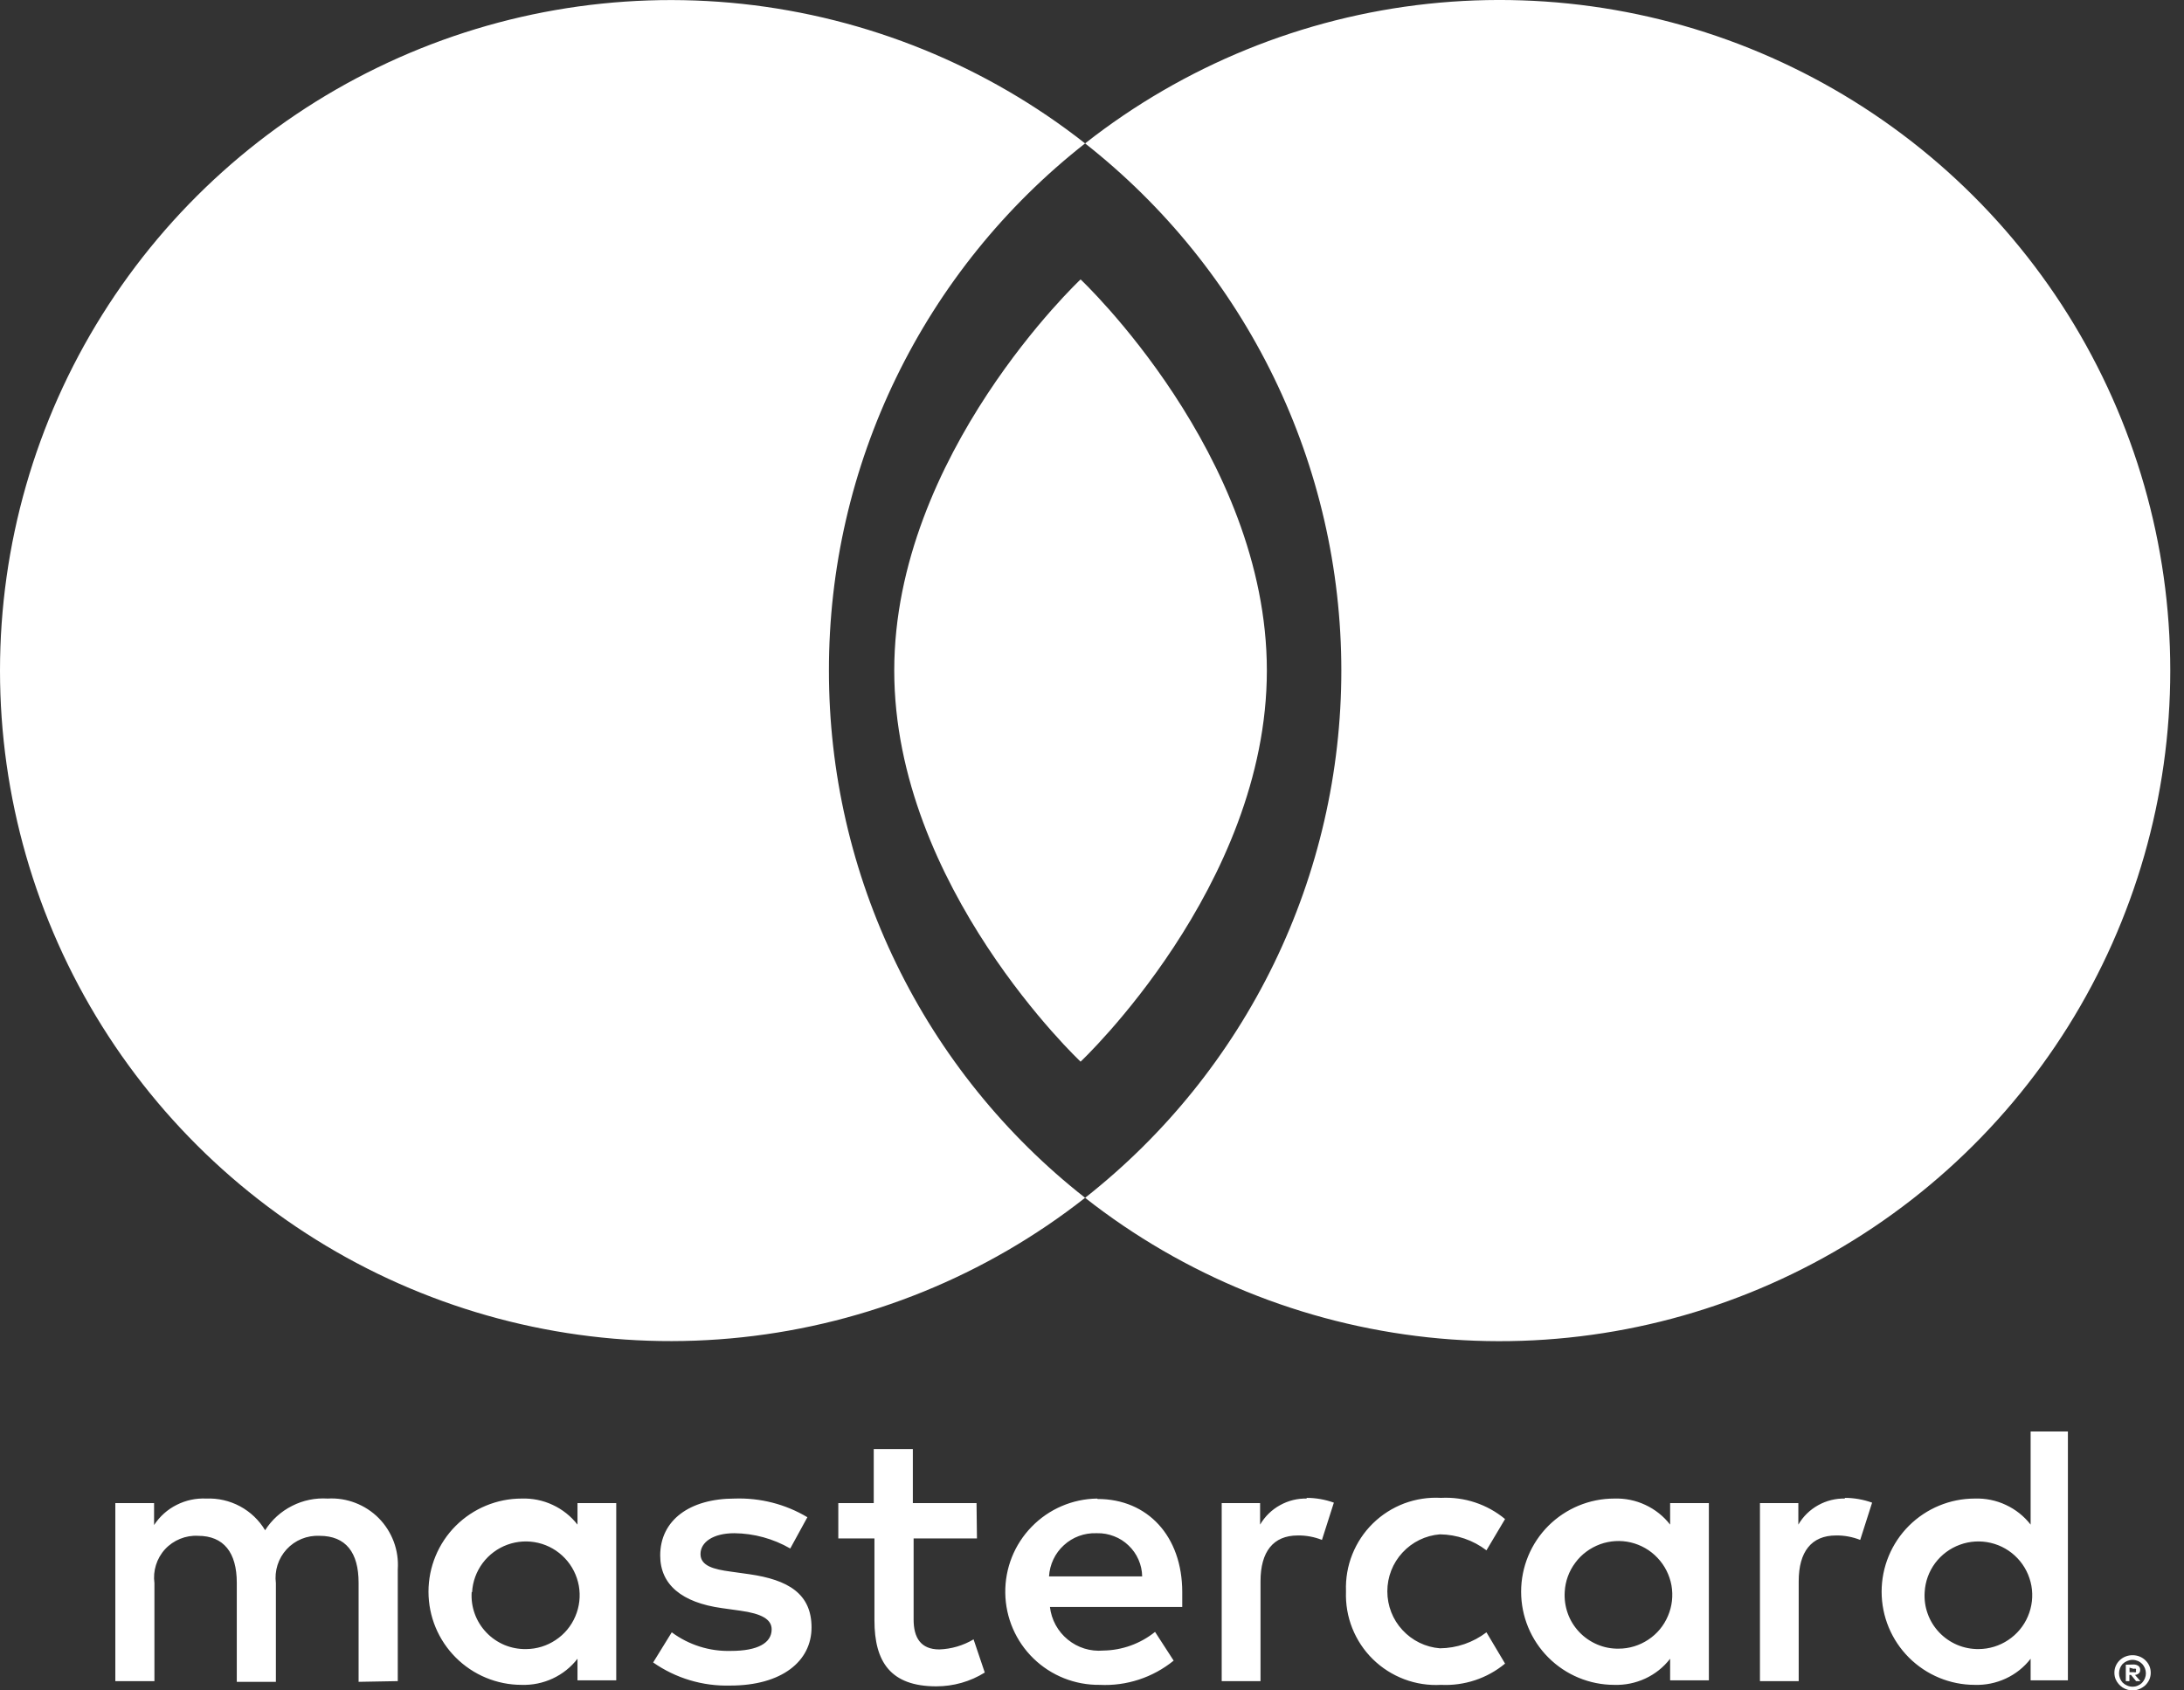
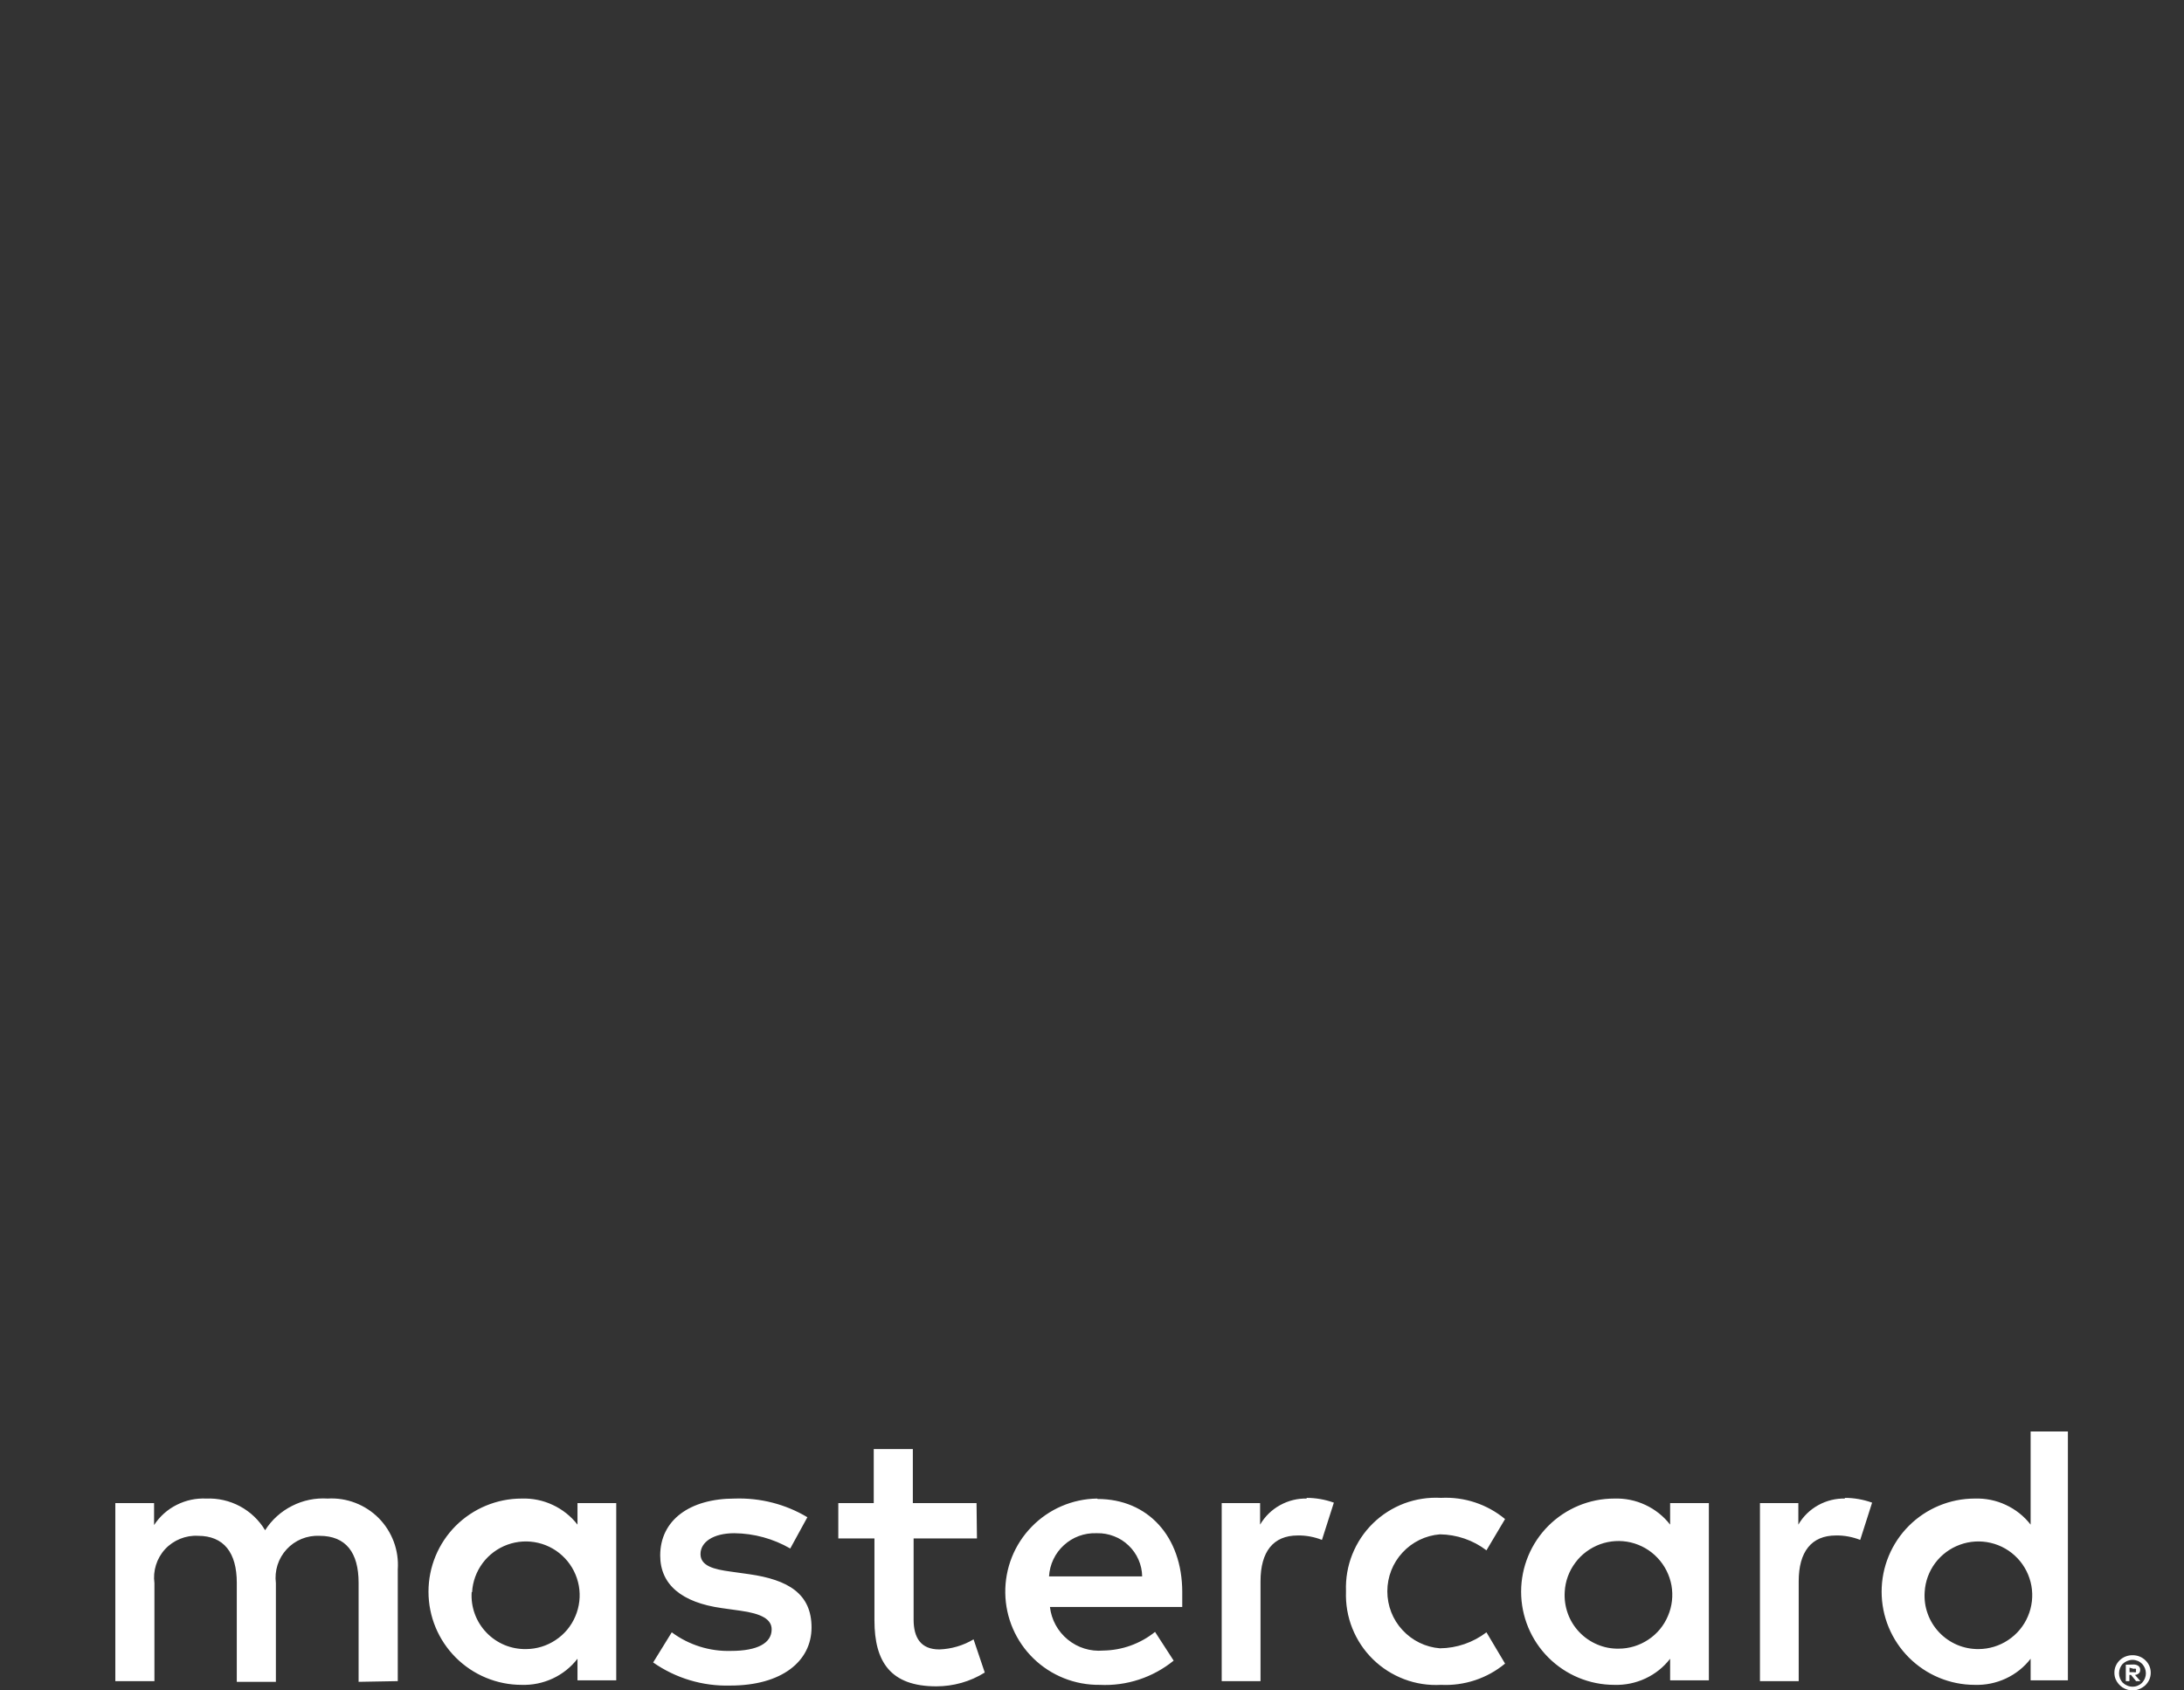
<svg xmlns="http://www.w3.org/2000/svg" width="31" height="24" viewBox="0 0 31 24" fill="none">
  <rect x="0" y="0" width="31" height="24" fill="#333333" stroke="none" />
  <path d="M5.646 23.868V22.281C5.655 22.148 5.636 22.014 5.589 21.888C5.542 21.763 5.47 21.649 5.376 21.554C5.282 21.459 5.168 21.385 5.043 21.337C4.918 21.289 4.785 21.268 4.651 21.276C4.477 21.265 4.302 21.3 4.146 21.38C3.989 21.459 3.857 21.578 3.763 21.726C3.677 21.582 3.554 21.465 3.407 21.386C3.26 21.307 3.094 21.269 2.927 21.276C2.782 21.269 2.637 21.3 2.507 21.366C2.377 21.431 2.267 21.53 2.187 21.652V21.34H1.637V23.868H2.192V22.477C2.18 22.39 2.188 22.302 2.214 22.219C2.24 22.136 2.284 22.059 2.343 21.995C2.402 21.931 2.475 21.881 2.556 21.848C2.637 21.815 2.724 21.8 2.811 21.805C3.176 21.805 3.361 22.043 3.361 22.471V23.878H3.916V22.477C3.905 22.39 3.913 22.302 3.939 22.22C3.965 22.137 4.01 22.06 4.069 21.996C4.128 21.932 4.2 21.882 4.28 21.849C4.361 21.816 4.448 21.801 4.535 21.805C4.91 21.805 5.09 22.043 5.09 22.471V23.878L5.646 23.868ZM13.861 21.34H12.957V20.573H12.402V21.34H11.899V21.842H12.412V23.006C12.412 23.593 12.64 23.942 13.29 23.942C13.533 23.942 13.772 23.875 13.978 23.746L13.819 23.275C13.672 23.363 13.504 23.412 13.333 23.418C13.068 23.418 12.968 23.249 12.968 22.995V21.842H13.867L13.861 21.34ZM18.552 21.276C18.418 21.272 18.286 21.305 18.169 21.37C18.051 21.435 17.954 21.53 17.886 21.646V21.34H17.341V23.868H17.892V22.45C17.892 22.032 18.071 21.8 18.42 21.8C18.538 21.798 18.655 21.82 18.764 21.863L18.933 21.334C18.808 21.289 18.675 21.266 18.542 21.266L18.552 21.276ZM11.46 21.541C11.149 21.355 10.791 21.264 10.429 21.276C9.789 21.276 9.371 21.583 9.371 22.085C9.371 22.498 9.678 22.752 10.244 22.831L10.508 22.868C10.81 22.91 10.953 22.99 10.953 23.133C10.953 23.328 10.752 23.439 10.376 23.439C10.074 23.448 9.778 23.355 9.535 23.175L9.271 23.603C9.591 23.827 9.975 23.942 10.366 23.931C11.095 23.931 11.519 23.587 11.519 23.106C11.519 22.625 11.185 22.429 10.635 22.35L10.371 22.313C10.133 22.281 9.943 22.233 9.943 22.064C9.943 21.895 10.122 21.768 10.424 21.768C10.703 21.771 10.976 21.846 11.217 21.985L11.46 21.541ZM26.192 21.276C26.058 21.272 25.925 21.305 25.808 21.37C25.691 21.435 25.593 21.53 25.526 21.646V21.34H24.981V23.868H25.531V22.45C25.531 22.032 25.711 21.8 26.06 21.8C26.177 21.798 26.294 21.82 26.404 21.863L26.573 21.334C26.447 21.289 26.315 21.266 26.181 21.266L26.192 21.276ZM19.105 22.598C19.099 22.776 19.129 22.953 19.195 23.118C19.261 23.283 19.36 23.433 19.487 23.557C19.614 23.682 19.766 23.778 19.932 23.841C20.099 23.904 20.276 23.931 20.454 23.921C20.784 23.937 21.109 23.83 21.363 23.619L21.099 23.175C20.909 23.32 20.677 23.4 20.438 23.402C20.235 23.386 20.045 23.293 19.907 23.143C19.768 22.994 19.692 22.797 19.692 22.593C19.692 22.389 19.768 22.193 19.907 22.043C20.045 21.893 20.235 21.8 20.438 21.784C20.677 21.787 20.909 21.866 21.099 22.011L21.363 21.567C21.109 21.356 20.784 21.249 20.454 21.266C20.276 21.256 20.099 21.283 19.932 21.345C19.766 21.408 19.614 21.504 19.487 21.629C19.36 21.753 19.261 21.903 19.195 22.068C19.129 22.233 19.099 22.41 19.105 22.588V22.598ZM24.256 22.598V21.34H23.706V21.646C23.613 21.526 23.492 21.43 23.354 21.366C23.216 21.301 23.065 21.271 22.913 21.276C22.562 21.276 22.226 21.416 21.978 21.663C21.73 21.911 21.591 22.248 21.591 22.598C21.591 22.949 21.73 23.285 21.978 23.533C22.226 23.781 22.562 23.921 22.913 23.921C23.065 23.926 23.216 23.895 23.354 23.831C23.492 23.767 23.613 23.671 23.706 23.55V23.857H24.256V22.598ZM22.21 22.598C22.218 22.45 22.27 22.307 22.36 22.187C22.448 22.067 22.571 21.977 22.711 21.925C22.851 21.874 23.003 21.865 23.148 21.899C23.293 21.934 23.425 22.009 23.527 22.118C23.63 22.226 23.698 22.362 23.725 22.508C23.751 22.655 23.734 22.806 23.675 22.943C23.617 23.081 23.52 23.198 23.395 23.28C23.271 23.362 23.126 23.407 22.977 23.407C22.872 23.409 22.768 23.389 22.672 23.348C22.575 23.307 22.488 23.247 22.416 23.171C22.344 23.095 22.288 23.005 22.253 22.906C22.218 22.808 22.203 22.703 22.21 22.598ZM15.572 21.276C15.222 21.281 14.887 21.425 14.643 21.677C14.398 21.928 14.264 22.266 14.269 22.617C14.274 22.968 14.418 23.302 14.669 23.546C14.921 23.791 15.259 23.925 15.609 23.921C15.99 23.94 16.364 23.817 16.659 23.577L16.395 23.169C16.186 23.337 15.927 23.43 15.66 23.434C15.478 23.45 15.297 23.394 15.156 23.278C15.015 23.163 14.924 22.997 14.903 22.815H16.781C16.781 22.746 16.781 22.678 16.781 22.604C16.781 21.81 16.289 21.282 15.58 21.282L15.572 21.276ZM15.572 21.768C15.655 21.766 15.736 21.781 15.813 21.811C15.89 21.84 15.96 21.885 16.019 21.942C16.079 21.999 16.127 22.067 16.16 22.143C16.193 22.218 16.211 22.299 16.212 22.381H14.89C14.9 22.212 14.975 22.052 15.101 21.938C15.226 21.823 15.392 21.762 15.562 21.768H15.572ZM29.352 22.604V20.324H28.823V21.646C28.73 21.526 28.609 21.43 28.471 21.366C28.333 21.301 28.182 21.271 28.03 21.276C27.679 21.276 27.343 21.416 27.095 21.663C26.847 21.911 26.708 22.248 26.708 22.598C26.708 22.949 26.847 23.285 27.095 23.533C27.343 23.781 27.679 23.921 28.03 23.921C28.182 23.926 28.333 23.895 28.471 23.831C28.609 23.767 28.73 23.671 28.823 23.55V23.857H29.352V22.604ZM30.27 23.5C30.304 23.5 30.338 23.506 30.37 23.519C30.4 23.531 30.428 23.549 30.452 23.572C30.475 23.594 30.494 23.621 30.508 23.651C30.521 23.682 30.528 23.715 30.528 23.749C30.528 23.782 30.521 23.816 30.508 23.846C30.494 23.876 30.475 23.903 30.452 23.926C30.428 23.948 30.4 23.966 30.37 23.979C30.338 23.993 30.304 24 30.27 24C30.22 24 30.171 23.985 30.128 23.958C30.086 23.93 30.053 23.892 30.032 23.846C30.018 23.816 30.012 23.782 30.012 23.749C30.012 23.715 30.018 23.682 30.032 23.651C30.045 23.621 30.064 23.594 30.087 23.572C30.111 23.549 30.139 23.531 30.169 23.519C30.204 23.505 30.241 23.499 30.277 23.5H30.27ZM30.27 23.947C30.296 23.947 30.322 23.942 30.346 23.931C30.369 23.921 30.39 23.907 30.407 23.889C30.44 23.853 30.459 23.805 30.459 23.757C30.459 23.708 30.44 23.66 30.407 23.624C30.39 23.607 30.369 23.592 30.346 23.582C30.322 23.572 30.296 23.566 30.27 23.566C30.243 23.566 30.217 23.572 30.193 23.582C30.169 23.592 30.148 23.606 30.129 23.624C30.096 23.66 30.078 23.708 30.078 23.757C30.078 23.805 30.096 23.853 30.129 23.889C30.148 23.907 30.169 23.921 30.193 23.931C30.22 23.943 30.248 23.948 30.277 23.947H30.27ZM30.285 23.632C30.31 23.631 30.334 23.639 30.354 23.653C30.362 23.66 30.369 23.669 30.373 23.678C30.377 23.688 30.379 23.698 30.378 23.709C30.378 23.718 30.377 23.727 30.374 23.735C30.371 23.743 30.366 23.75 30.36 23.757C30.344 23.77 30.325 23.779 30.304 23.78L30.381 23.868H30.32L30.248 23.78H30.225V23.868H30.174V23.635L30.285 23.632ZM30.227 23.677V23.741H30.285C30.296 23.744 30.307 23.744 30.317 23.741C30.319 23.737 30.32 23.733 30.32 23.729C30.32 23.725 30.319 23.721 30.317 23.717C30.319 23.713 30.32 23.709 30.32 23.705C30.32 23.701 30.319 23.697 30.317 23.693C30.307 23.69 30.296 23.69 30.285 23.693L30.227 23.677ZM27.319 22.604C27.327 22.455 27.379 22.312 27.468 22.192C27.557 22.073 27.679 21.982 27.82 21.931C27.959 21.88 28.111 21.871 28.256 21.905C28.402 21.939 28.534 22.015 28.636 22.123C28.739 22.231 28.807 22.367 28.834 22.514C28.86 22.66 28.843 22.812 28.784 22.949C28.726 23.086 28.628 23.203 28.504 23.285C28.38 23.368 28.234 23.412 28.085 23.413C27.981 23.414 27.877 23.394 27.78 23.353C27.684 23.312 27.597 23.252 27.525 23.176C27.453 23.1 27.397 23.01 27.362 22.911C27.326 22.813 27.312 22.708 27.319 22.604ZM8.747 22.604V21.34H8.197V21.646C8.104 21.526 7.983 21.43 7.845 21.366C7.707 21.301 7.556 21.271 7.404 21.276C7.053 21.276 6.717 21.416 6.469 21.663C6.221 21.911 6.082 22.248 6.082 22.598C6.082 22.949 6.221 23.285 6.469 23.533C6.717 23.781 7.053 23.921 7.404 23.921C7.556 23.926 7.707 23.895 7.845 23.831C7.983 23.767 8.104 23.671 8.197 23.55V23.857H8.747V22.604ZM6.701 22.604C6.709 22.455 6.762 22.312 6.851 22.192C6.94 22.073 7.062 21.982 7.202 21.931C7.342 21.88 7.494 21.871 7.639 21.905C7.784 21.939 7.916 22.015 8.018 22.123C8.121 22.231 8.189 22.367 8.216 22.514C8.242 22.66 8.225 22.812 8.166 22.949C8.108 23.086 8.011 23.203 7.886 23.285C7.762 23.368 7.617 23.412 7.468 23.413C7.362 23.415 7.258 23.395 7.161 23.355C7.064 23.314 6.976 23.254 6.904 23.178C6.831 23.102 6.775 23.012 6.739 22.913C6.703 22.814 6.688 22.709 6.695 22.604H6.701Z" fill="white" />
-   <path fill-rule="evenodd" clip-rule="evenodd" d="M29.355 14.573C30.302 13.059 30.805 11.308 30.805 9.522V9.519C30.805 7.733 30.302 5.983 29.355 4.469C28.407 2.955 27.052 1.738 25.445 0.957C23.839 0.176 22.045 -0.136 20.269 0.054C18.493 0.245 16.806 0.932 15.402 2.036C16.535 2.927 17.452 4.063 18.082 5.36C18.712 6.656 19.039 8.079 19.039 9.521C19.039 10.962 18.712 12.385 18.082 13.682C17.452 14.978 16.535 16.115 15.402 17.006C16.806 18.11 18.493 18.796 20.269 18.987C22.045 19.178 23.839 18.865 25.445 18.084C27.052 17.304 28.407 16.087 29.355 14.573ZM12.721 5.36C12.091 6.657 11.764 8.08 11.766 9.522C11.765 10.963 12.091 12.386 12.722 13.683C13.351 14.979 14.268 16.116 15.402 17.006C13.998 18.109 12.311 18.796 10.535 18.986C8.759 19.177 6.965 18.863 5.359 18.083C3.752 17.302 2.398 16.085 1.45 14.571C0.502 13.057 0 11.307 0 9.521C0 7.735 0.502 5.984 1.45 4.47C2.398 2.956 3.752 1.739 5.359 0.959C6.965 0.178 8.759 -0.135 10.535 0.055C12.311 0.246 13.998 0.932 15.402 2.036C14.268 2.926 13.351 4.063 12.721 5.36Z" fill="white" />
-   <path d="M17.982 9.52C17.982 12.587 15.338 15.073 15.338 15.073C15.338 15.073 12.693 12.587 12.693 9.52C12.693 6.453 15.338 3.967 15.338 3.967C15.338 3.967 17.982 6.453 17.982 9.52Z" fill="white" />
</svg>